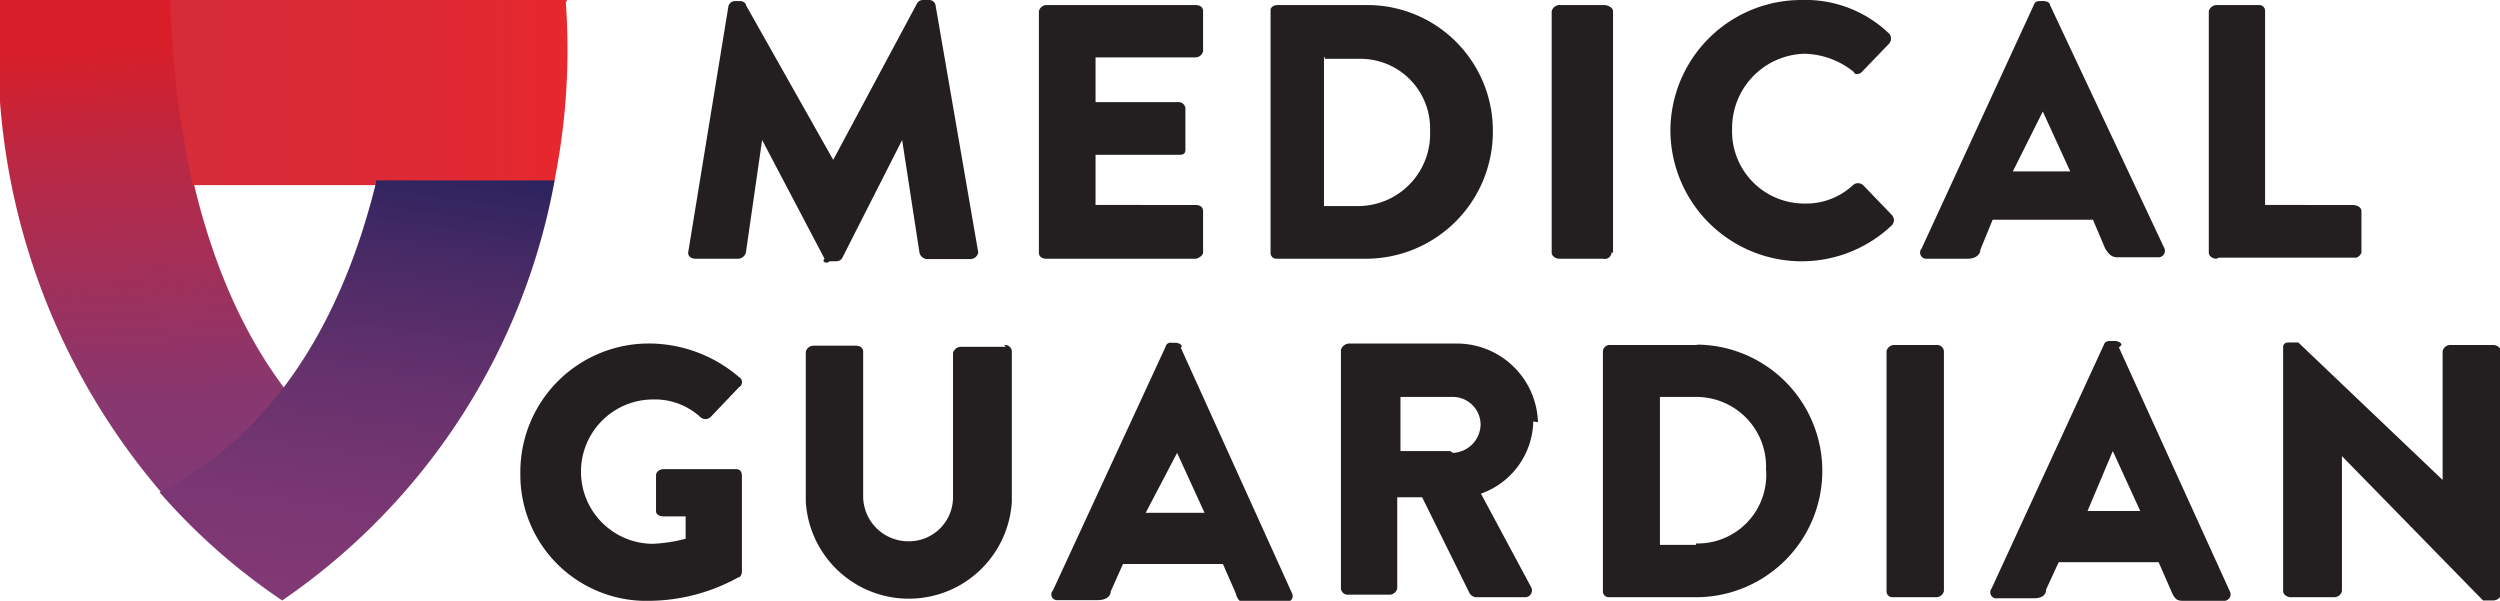
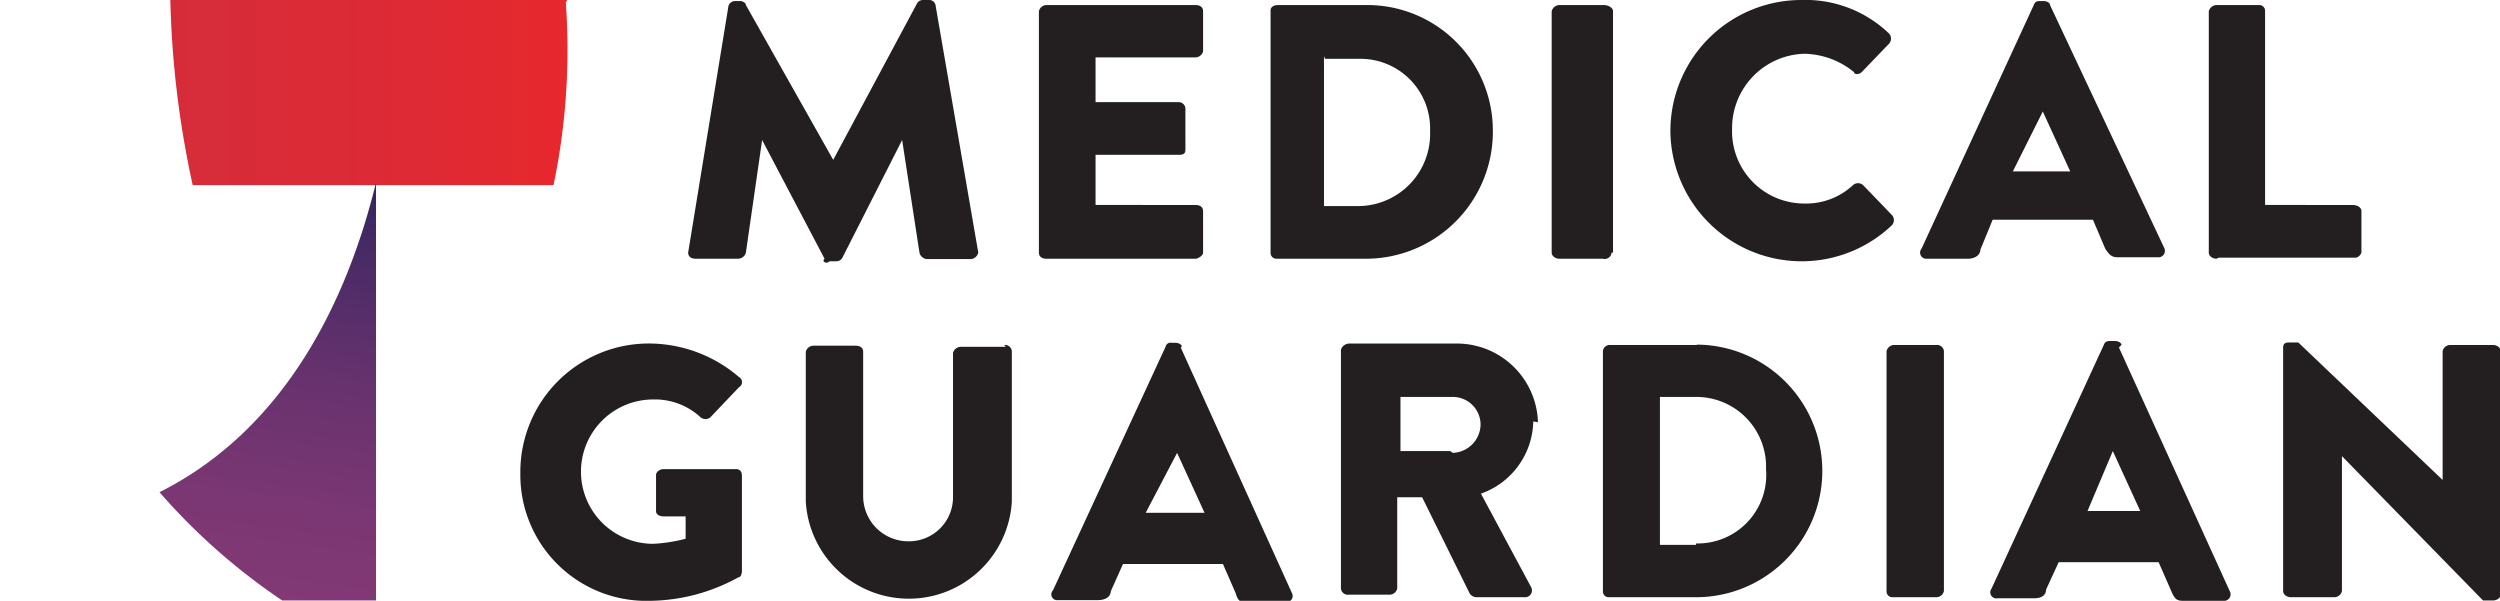
<svg xmlns="http://www.w3.org/2000/svg" viewBox="0 0 69.28 16.65">
  <defs>
    <style>.cls-1{fill:url(#linear-gradient);}.cls-2{fill:url(#linear-gradient-2);}.cls-3{fill:url(#linear-gradient-3);}.cls-4{fill:#231f20;}</style>
    <linearGradient id="linear-gradient" x1="4.34" y1="170.94" x2="3.61" y2="184.79" gradientTransform="matrix(1, 0, 0, -1, 0, 184.66)" gradientUnits="userSpaceOnUse">
      <stop offset="0" stop-color="#823975" />
      <stop offset="0.2" stop-color="#89376f" />
      <stop offset="0.4" stop-color="#9d315d" />
      <stop offset="0.7" stop-color="#bd2741" />
      <stop offset="0.9" stop-color="#d81f29" />
    </linearGradient>
    <linearGradient id="linear-gradient-2" x1="4.71" y1="182.06" x2="15.75" y2="182.06" gradientTransform="matrix(1, 0, 0, -1, 0, 184.66)" gradientUnits="userSpaceOnUse">
      <stop offset="0" stop-color="#d62c3a" />
      <stop offset="0.6" stop-color="#dd2a35" />
      <stop offset="1" stop-color="#e7282d" />
    </linearGradient>
    <linearGradient id="linear-gradient-3" x1="8.87" y1="167.87" x2="10.6" y2="180.26" gradientTransform="matrix(1, 0, 0, -1, 0, 184.66)" gradientUnits="userSpaceOnUse">
      <stop offset="0" stop-color="#823975" />
      <stop offset="0.2" stop-color="#7b3773" />
      <stop offset="0.5" stop-color="#67326e" />
      <stop offset="0.8" stop-color="#472a65" />
      <stop offset="1" stop-color="#2c235e" />
    </linearGradient>
  </defs>
  <g id="Layer_2" data-name="Layer 2">
    <g id="Layer_1-2" data-name="Layer 1">
-       <path class="cls-1" d="M7.89,10.77C4.6,6.41,4.78,0,4.78,0H0a18.81,18.81,0,0,0,4.5,13.68A9.31,9.31,0,0,0,7.89,10.8Z" />
      <path class="cls-2" d="M15.72,0h-11a26.75,26.75,0,0,0,.62,5.13H15.34A18.41,18.41,0,0,0,15.68.07Z" />
-       <path class="cls-3" d="M10.42,5.06c-.76,3.11-2.42,6.78-6,8.58a17.32,17.32,0,0,0,3.4,3A18,18,0,0,0,15.37,5H10.42Z" />
+       <path class="cls-3" d="M10.42,5.06c-.76,3.11-2.42,6.78-6,8.58a17.32,17.32,0,0,0,3.4,3H10.42Z" />
      <path class="cls-4" d="M23,7.24h.18a.19.19,0,0,0,.17-.11L25,3.88,25.48,7a.23.23,0,0,0,.21.18H26.9A.23.23,0,0,0,27.11,7L25.93.17A.18.18,0,0,0,25.76,0h-.18a.19.19,0,0,0-.17.1L23.09,4.43,20.67.14c0-.07-.11-.11-.14-.11h-.17a.19.19,0,0,0-.18.18L19.07,7c0,.1.07.17.21.17h1.18A.23.23,0,0,0,20.67,7l.45-3.12,1.73,3.29c-.07.07,0,.11.07.11ZM33.34,7V5.85c0-.1-.07-.17-.21-.17H30.36V4.29h2.29c.1,0,.2,0,.2-.14V3a.19.19,0,0,0-.2-.17H30.36V1.59h2.77a.22.22,0,0,0,.21-.17V.31c0-.1-.07-.17-.21-.17H29a.22.22,0,0,0-.21.17V7c0,.1.07.17.21.17h4.15C33.27,7.13,33.34,7.06,33.34,7Zm2,.17h2.49A3.52,3.52,0,0,0,41.37,3.6,3.48,3.48,0,0,0,37.84.14H35.42c-.14,0-.21.07-.21.14V7a.16.16,0,0,0,.17.17Zm1.38-5.54h1a1.93,1.93,0,0,1,1.91,2,2,2,0,0,1-1.94,2.08h-1V1.56ZM44.7,7V.31c0-.1-.14-.17-.25-.17H43.24A.23.23,0,0,0,43,.31V7c0,.1.11.17.21.17h1.21A.19.19,0,0,0,44.66,7ZM50,7.24a3.63,3.63,0,0,0,2.43-1,.21.21,0,0,0,0-.28l-.8-.83a.21.21,0,0,0-.28,0A1.9,1.9,0,0,1,50,5.64,2,2,0,0,1,48,3.57a2.06,2.06,0,0,1,2-2.08A2.24,2.24,0,0,1,51.38,2c0,.07.14.07.21,0l.76-.79a.21.21,0,0,0,0-.28A3.34,3.34,0,0,0,49.92,0a3.63,3.63,0,0,0-3.63,3.61A3.64,3.64,0,0,0,50,7.24Zm8-1.15.34.8c.11.17.18.24.35.24h1.11a.18.18,0,0,0,.17-.27L56.81.14c0-.07-.1-.11-.17-.11h-.1c-.07,0-.14,0-.18.11L53.25,6.89a.17.17,0,0,0,.14.28h1.14c.21,0,.35-.11.35-.25l.34-.83H58Zm-1.39-3,.76,1.66H55.78Zm4.88,4.05h3.81A.23.23,0,0,0,65.44,7V5.85c0-.1-.11-.17-.25-.17H62.77V.31A.16.16,0,0,0,62.6.14H61.42a.23.23,0,0,0-.21.17V7c0,.1.11.17.21.17ZM20.39,13h-2c-.1,0-.21.07-.21.17v1c0,.07.07.14.21.14H19v.62a4.39,4.39,0,0,1-.9.14,2,2,0,0,1,0-4,1.86,1.86,0,0,1,1.31.49.21.21,0,0,0,.28,0l.79-.83a.16.16,0,0,0,0-.28,3.84,3.84,0,0,0-2.42-.93,3.56,3.56,0,0,0-3.64,3.6A3.49,3.49,0,0,0,18,16.65,5.18,5.18,0,0,0,20.46,16c.07,0,.1-.1.1-.17V13.19C20.56,13.05,20.49,13,20.39,13Zm7.48-3.39H26.62a.23.23,0,0,0-.21.17v4A1.22,1.22,0,0,1,25.17,15a1.25,1.25,0,0,1-1.25-1.25v-4c0-.1-.07-.17-.21-.17H22.54a.22.22,0,0,0-.21.17v4.15a2.86,2.86,0,0,0,5.71,0V9.73a.19.19,0,0,0-.21-.17Zm4.88,0c0-.07-.1-.11-.17-.11h-.11a.14.14,0,0,0-.17.11l-3.12,6.75a.16.16,0,0,0,.14.27h1.11c.21,0,.35-.1.35-.24l.34-.76h2.77l.35.8c.07.24.14.27.35.27h1c.18,0,.28-.13.21-.27L32.72,9.63Zm-1,4.6.87-1.66.76,1.66H31.71ZM42.62,11.7A2.25,2.25,0,0,0,40.4,9.52h-3a.25.25,0,0,0-.24.17v6.58a.19.19,0,0,0,.21.21h1.14a.22.22,0,0,0,.21-.17V13.78h.69l1.32,2.67a.24.24,0,0,0,.17.1h1.39a.19.19,0,0,0,.14-.28l-1.39-2.59a2.17,2.17,0,0,0,1.45-2Zm-2.43.8H38.81V11h1.45a.77.77,0,0,1,.77.76.8.8,0,0,1-.77.79Zm6.86-2.94H44.63a.19.19,0,0,0-.21.17v6.65a.16.16,0,0,0,.17.17H47a3.5,3.5,0,1,0,0-7ZM47,15.1H46V11h1a1.93,1.93,0,0,1,1.94,2A1.9,1.9,0,0,1,47,15.06ZM53.7,9.56H52.49a.22.22,0,0,0-.21.17v6.65a.16.16,0,0,0,.17.17h1.21a.22.22,0,0,0,.21-.17V9.73a.19.19,0,0,0-.21-.17Zm5.09,0c0-.07-.11-.11-.18-.11h-.1c-.1,0-.17,0-.21.11l-3.11,6.75a.17.17,0,0,0,.17.27h1c.24,0,.34-.1.34-.24l.35-.76h2.77l.35.8c.1.24.17.27.34.27h1.11a.18.18,0,0,0,.17-.27L58.72,9.63Zm-.94,4.6.7-1.66.76,1.66Zm11.22-4.6H67.89a.22.22,0,0,0-.2.17V13.3l-4-3.81h-.24c-.07,0-.18,0-.18.14v6.75c0,.1.11.17.21.17h1.21a.22.22,0,0,0,.21-.17V12.64l3.91,4h.28c.1,0,.21-.07.21-.17V9.73c0-.1-.11-.17-.21-.17Z" />
    </g>
  </g>
</svg>